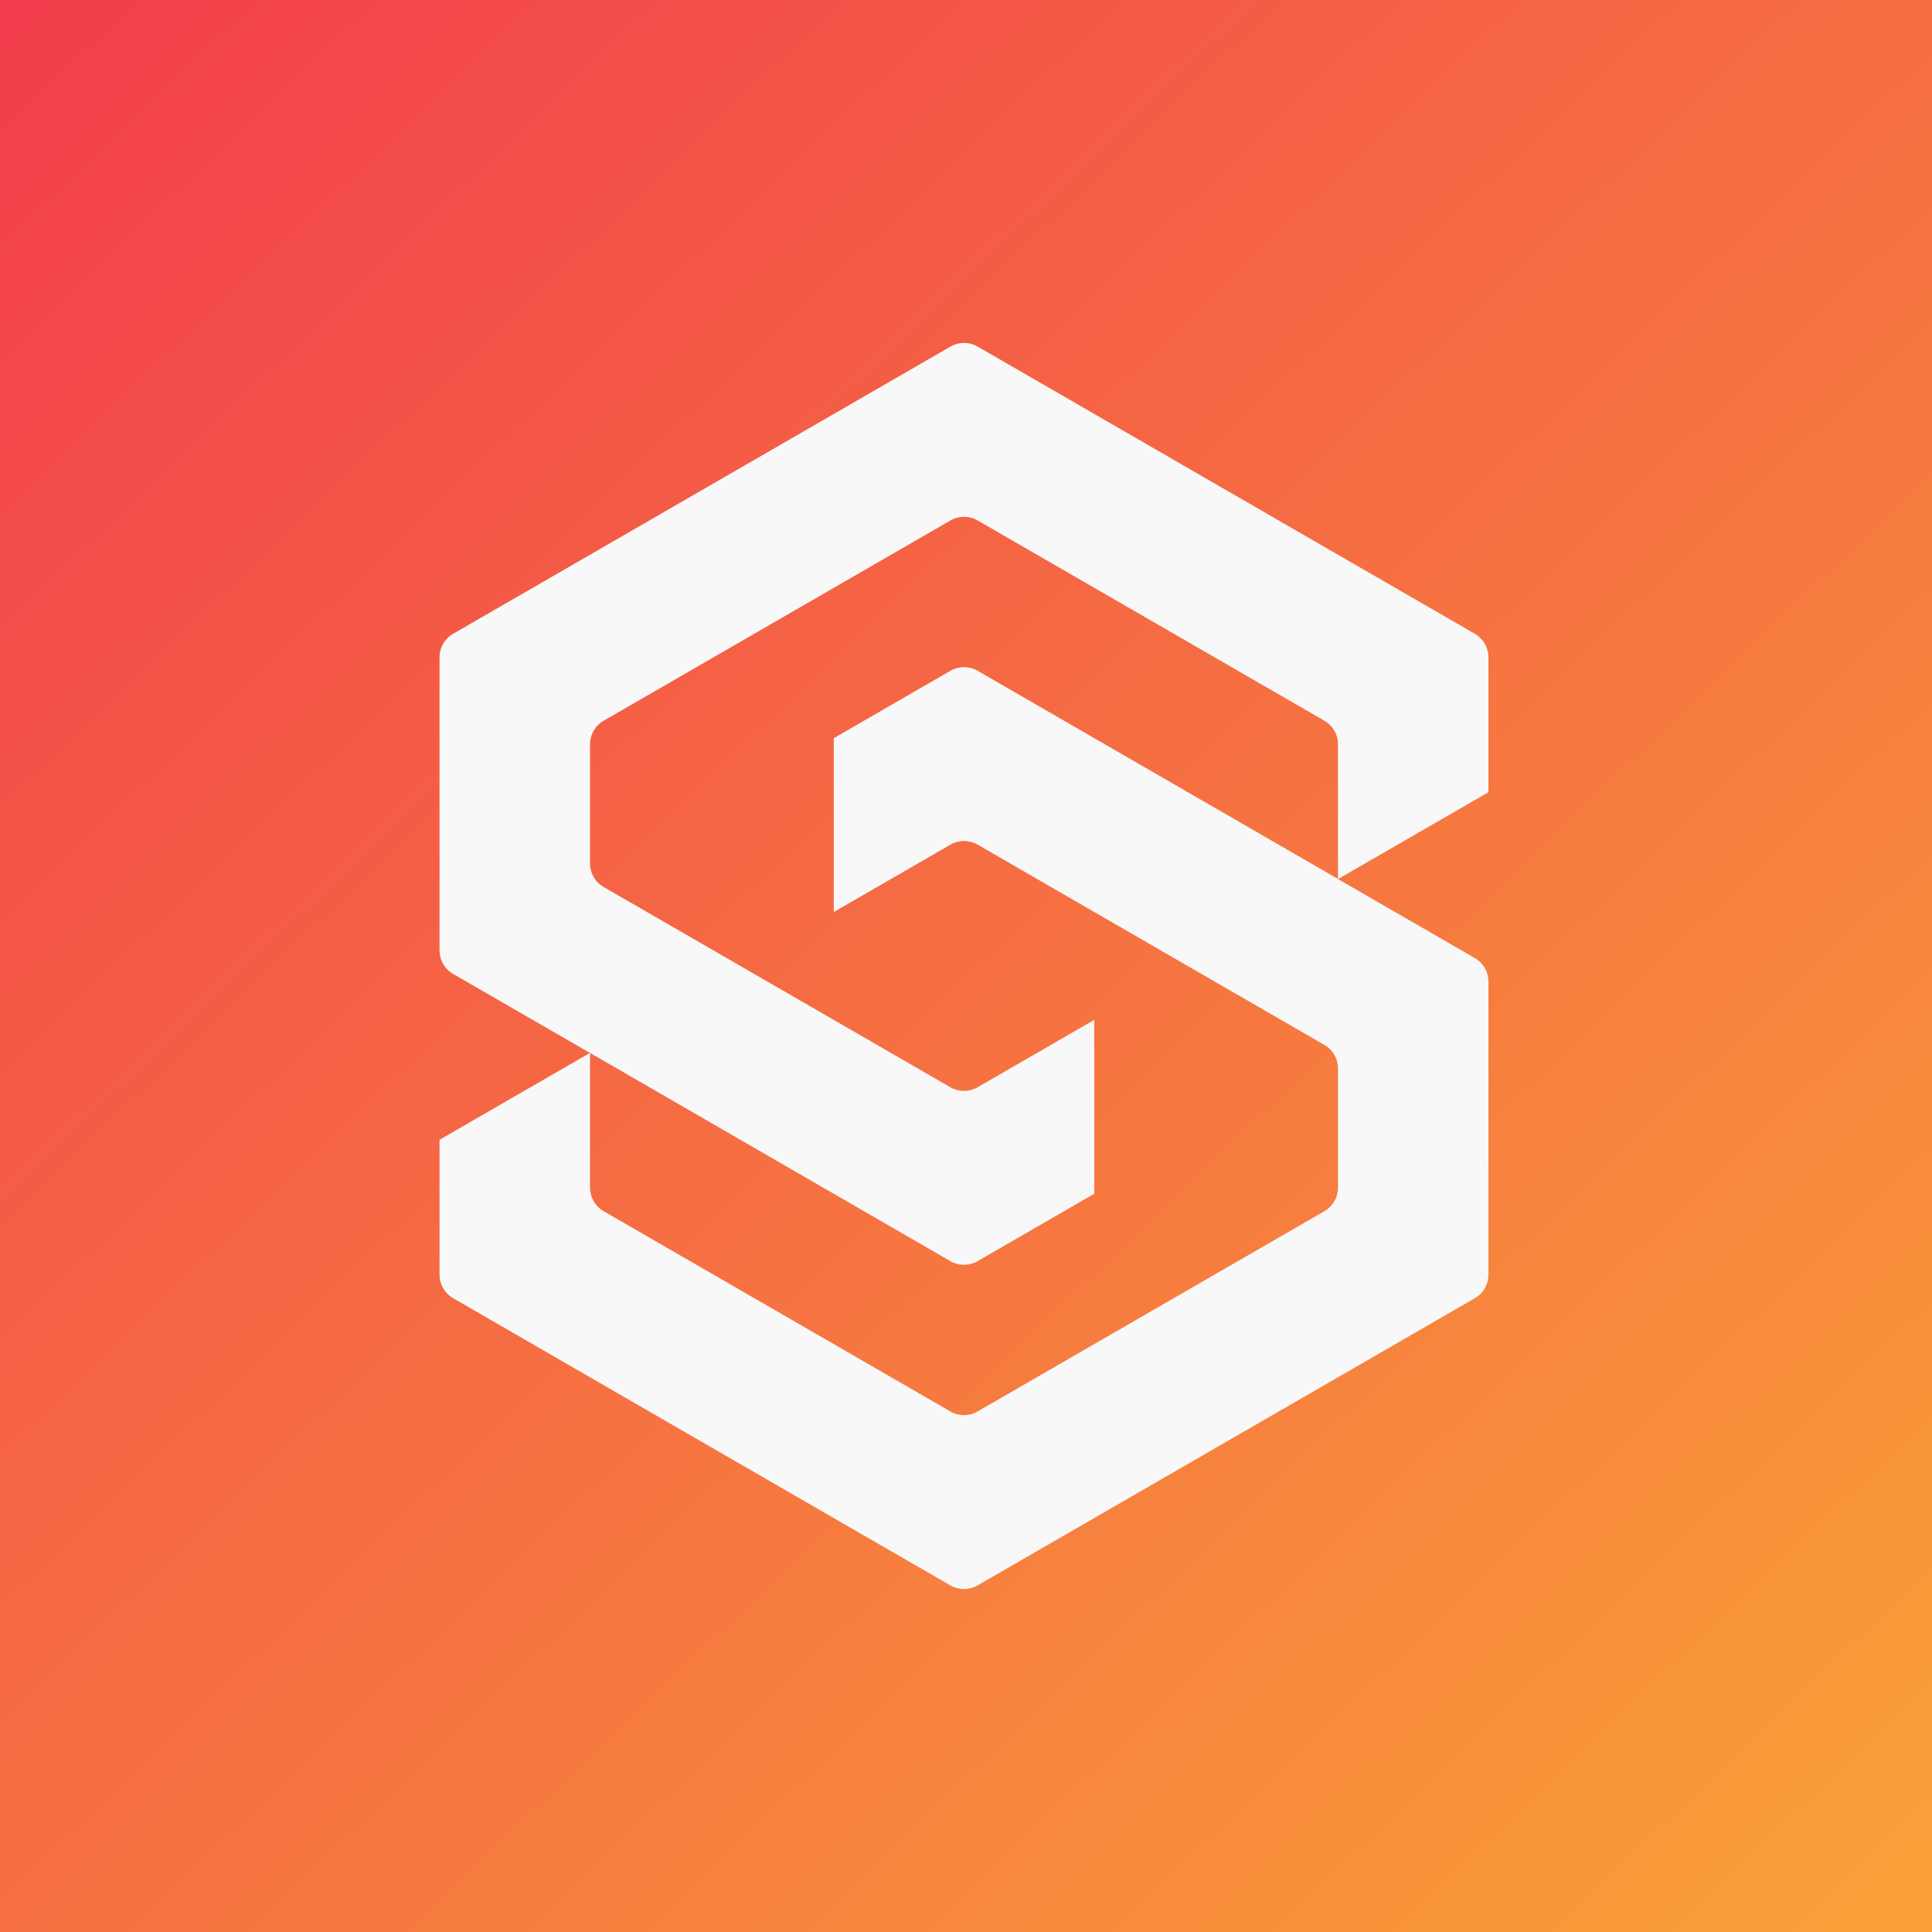
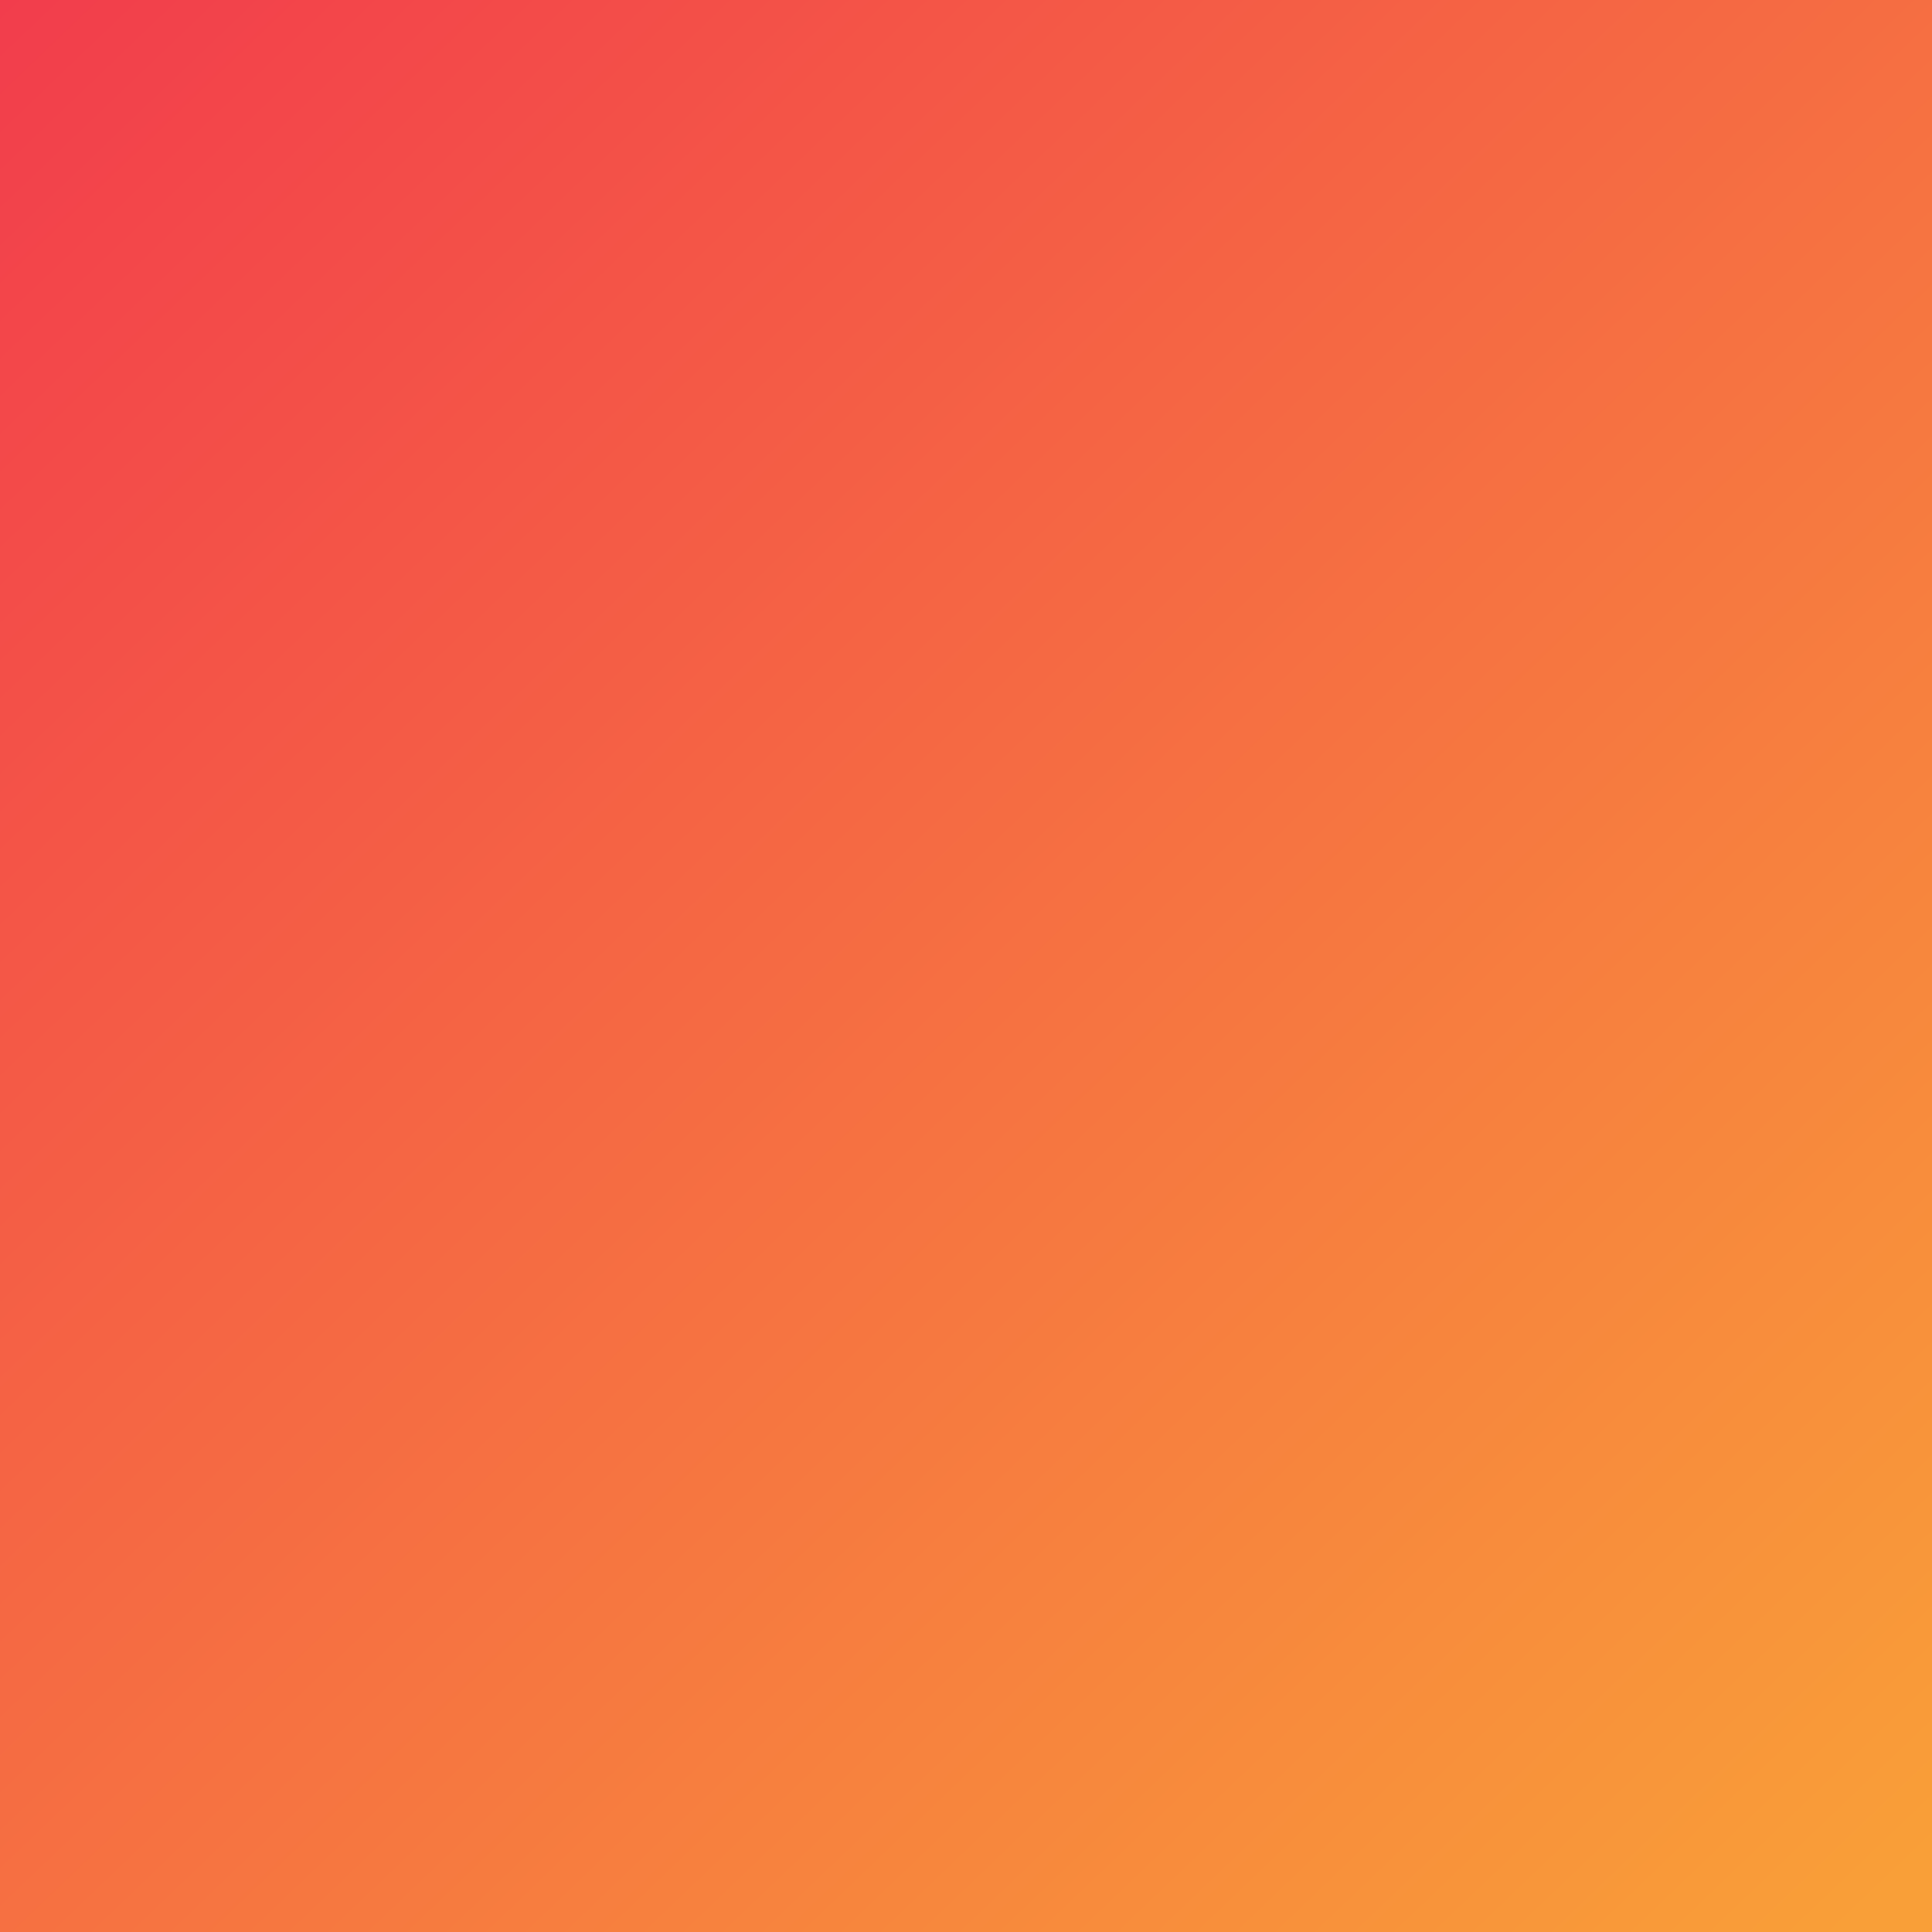
<svg xmlns="http://www.w3.org/2000/svg" width="400" height="400" viewBox="0 0 400 400" fill="none">
  <rect x="0" y="0" width="400" height="400" fill="#333333" stroke="none" />
  <rect width="400" height="400" fill="url(#paint0_linear_745_76)" />
-   <path d="M91 263.912C91 265.92 92.063 267.756 93.796 268.768L196.787 328.254C198.519 329.249 200.646 329.249 202.378 328.254L305.37 268.768C307.102 267.773 308.165 265.92 308.165 263.912V203.226C308.165 201.218 307.102 199.382 305.37 198.37L277.019 182.002L308.165 164.02V136.088C308.165 134.08 307.102 132.244 305.37 131.232L202.395 71.746C200.663 70.751 198.537 70.751 196.804 71.746L93.796 131.232C92.063 132.227 91 134.08 91 136.088V196.774C91 198.782 92.063 200.618 93.796 201.63L122.146 217.998L91 235.98V263.912ZM196.787 261.116C198.519 262.111 200.646 262.111 202.378 261.116L226.561 247.149V211.153L202.378 225.119C200.646 226.114 198.519 226.114 196.787 225.119L124.959 183.632C123.227 182.636 122.163 180.783 122.163 178.776V154.086C122.163 152.079 123.227 150.243 124.959 149.23L196.804 107.743C198.537 106.748 200.663 106.748 202.395 107.743L274.224 149.23C275.956 150.226 277.019 152.079 277.019 154.086V181.984L202.395 138.867C200.663 137.872 198.537 137.872 196.804 138.867L172.621 152.834V188.83L196.804 174.864C198.537 173.869 200.663 173.869 202.395 174.864L274.224 216.351C275.956 217.346 277.019 219.199 277.019 221.207V245.897C277.019 247.904 275.956 249.74 274.224 250.752L202.378 292.24C200.646 293.235 198.519 293.235 196.787 292.24L124.959 250.752C123.227 249.757 122.163 247.904 122.163 245.897V217.998L196.787 261.116Z" fill="#F8F8F9" />
  <defs>
    <linearGradient id="paint0_linear_745_76" x1="0" y1="0" x2="382.5" y2="400" gradientUnits="userSpaceOnUse">
      <stop stop-color="#F23D4C" />
      <stop offset="1" stop-color="#F99F38" />
    </linearGradient>
  </defs>
</svg>